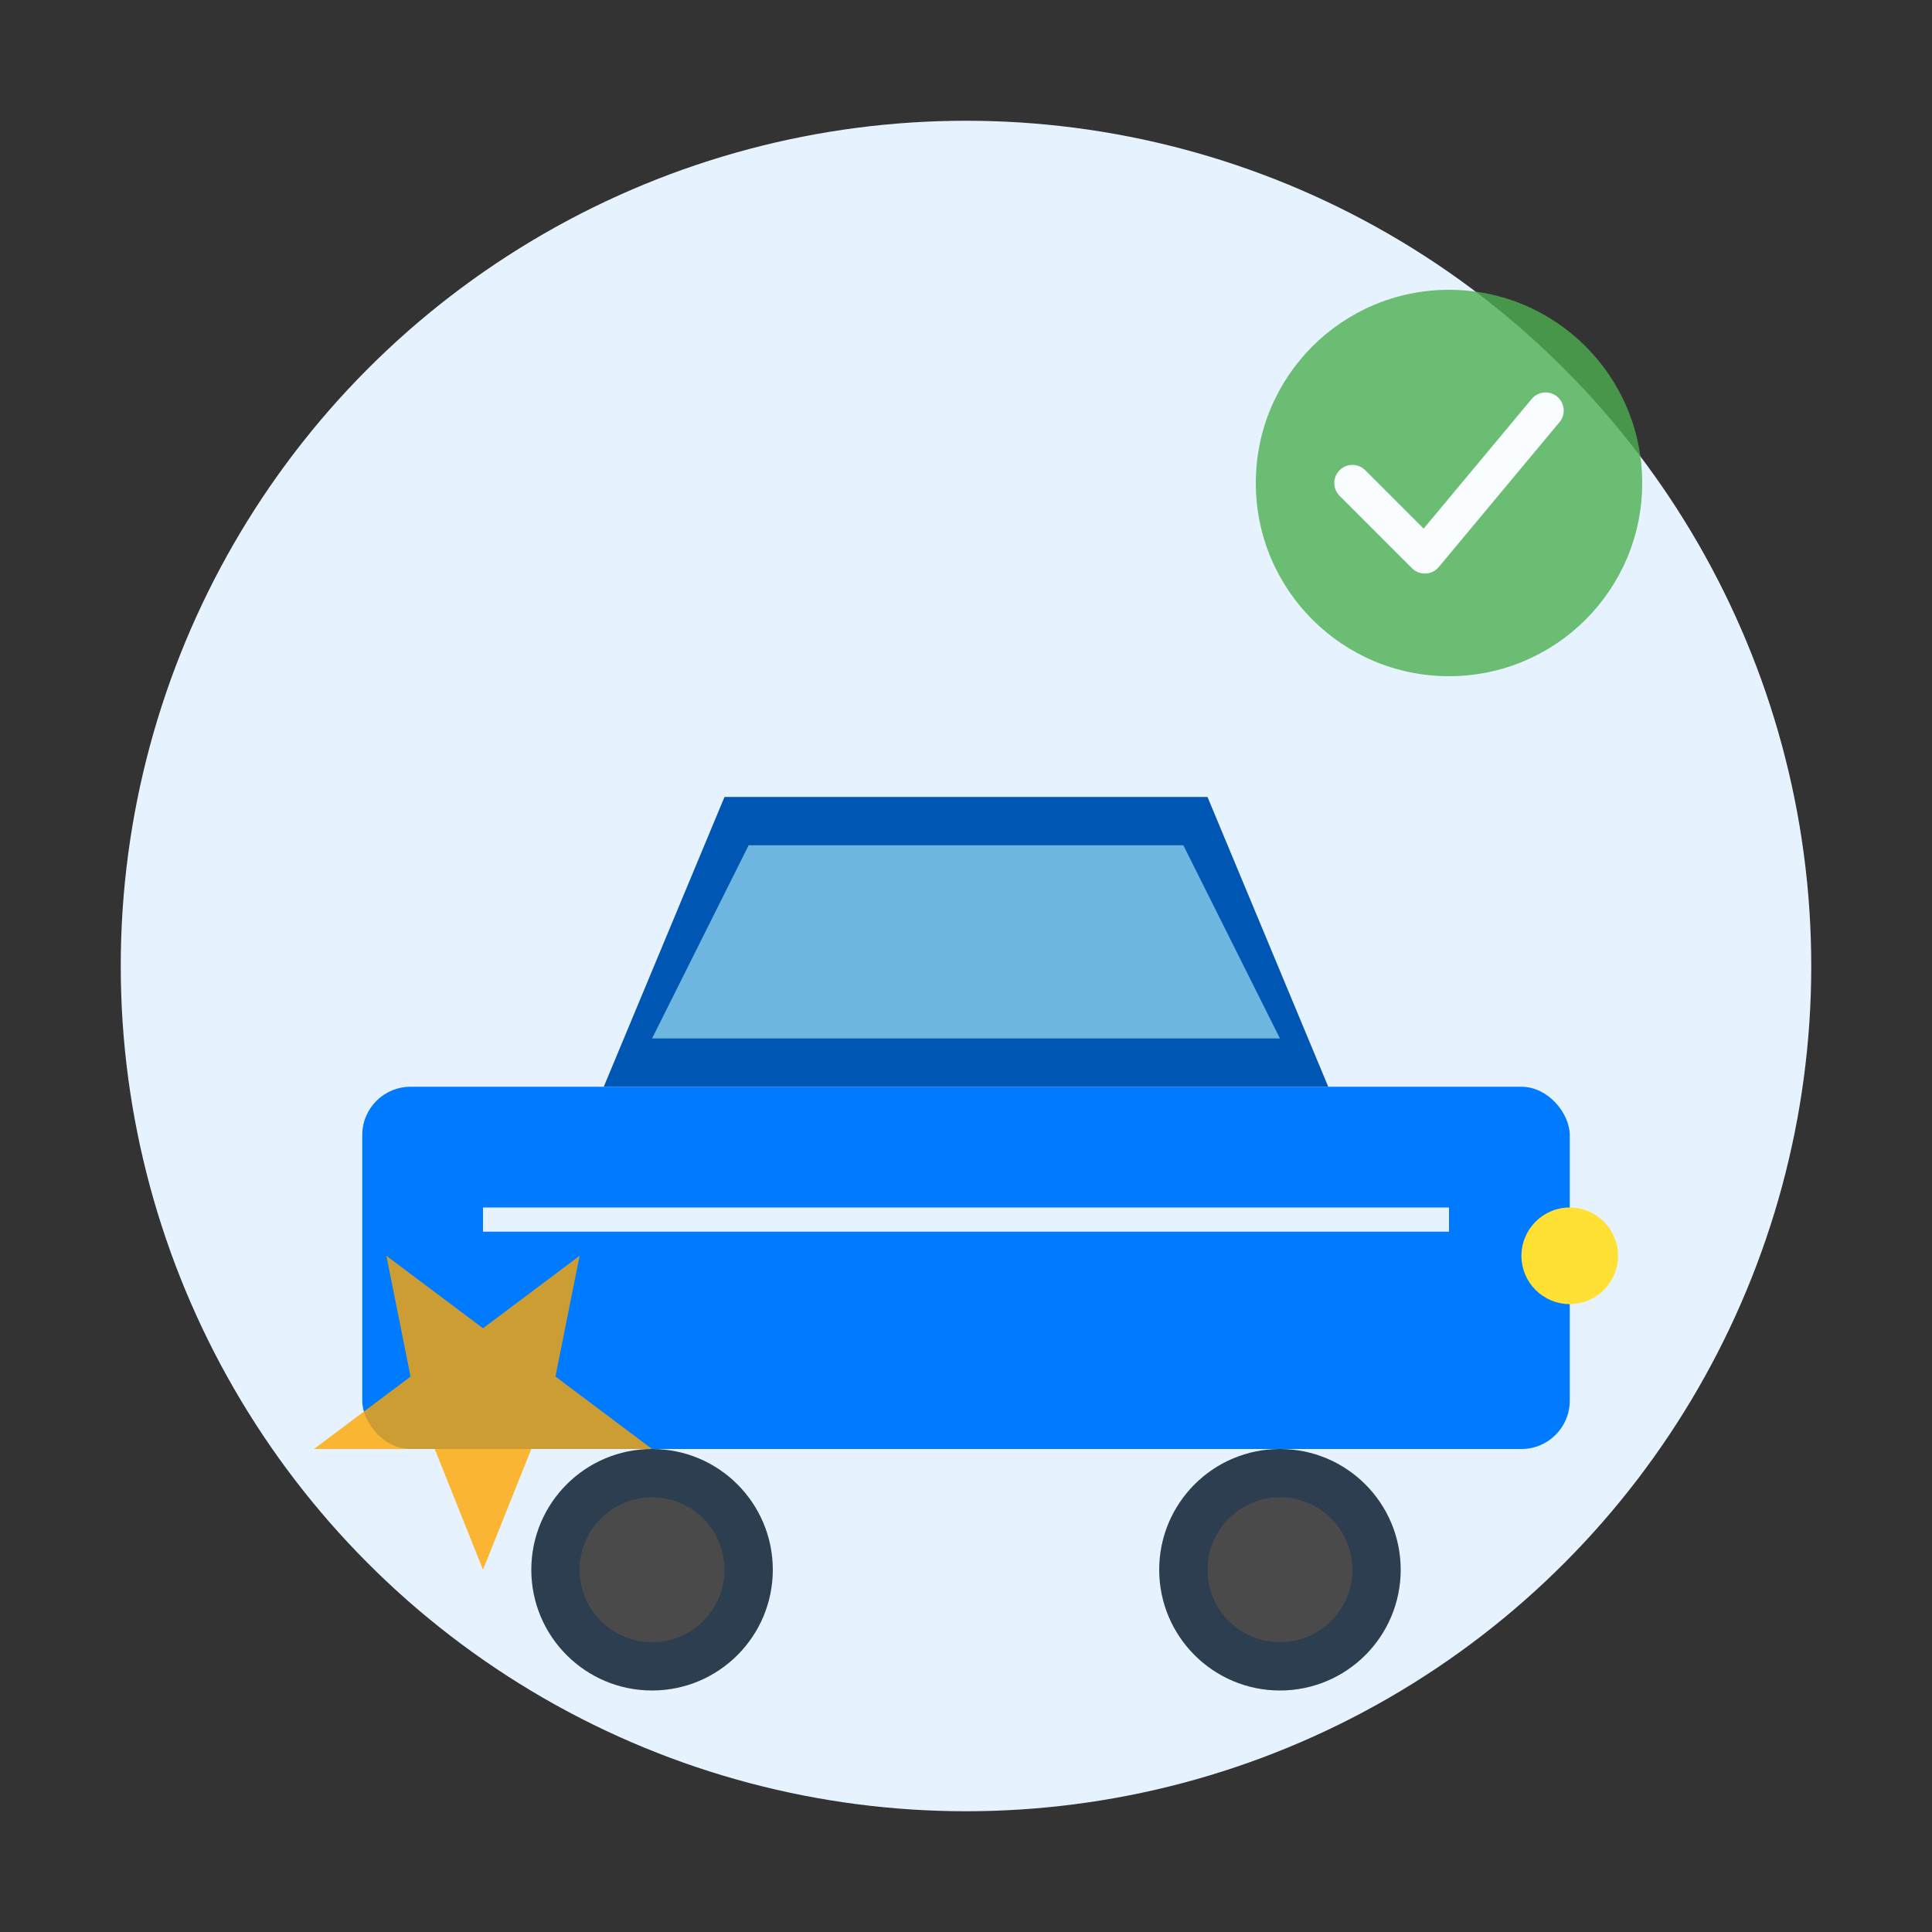
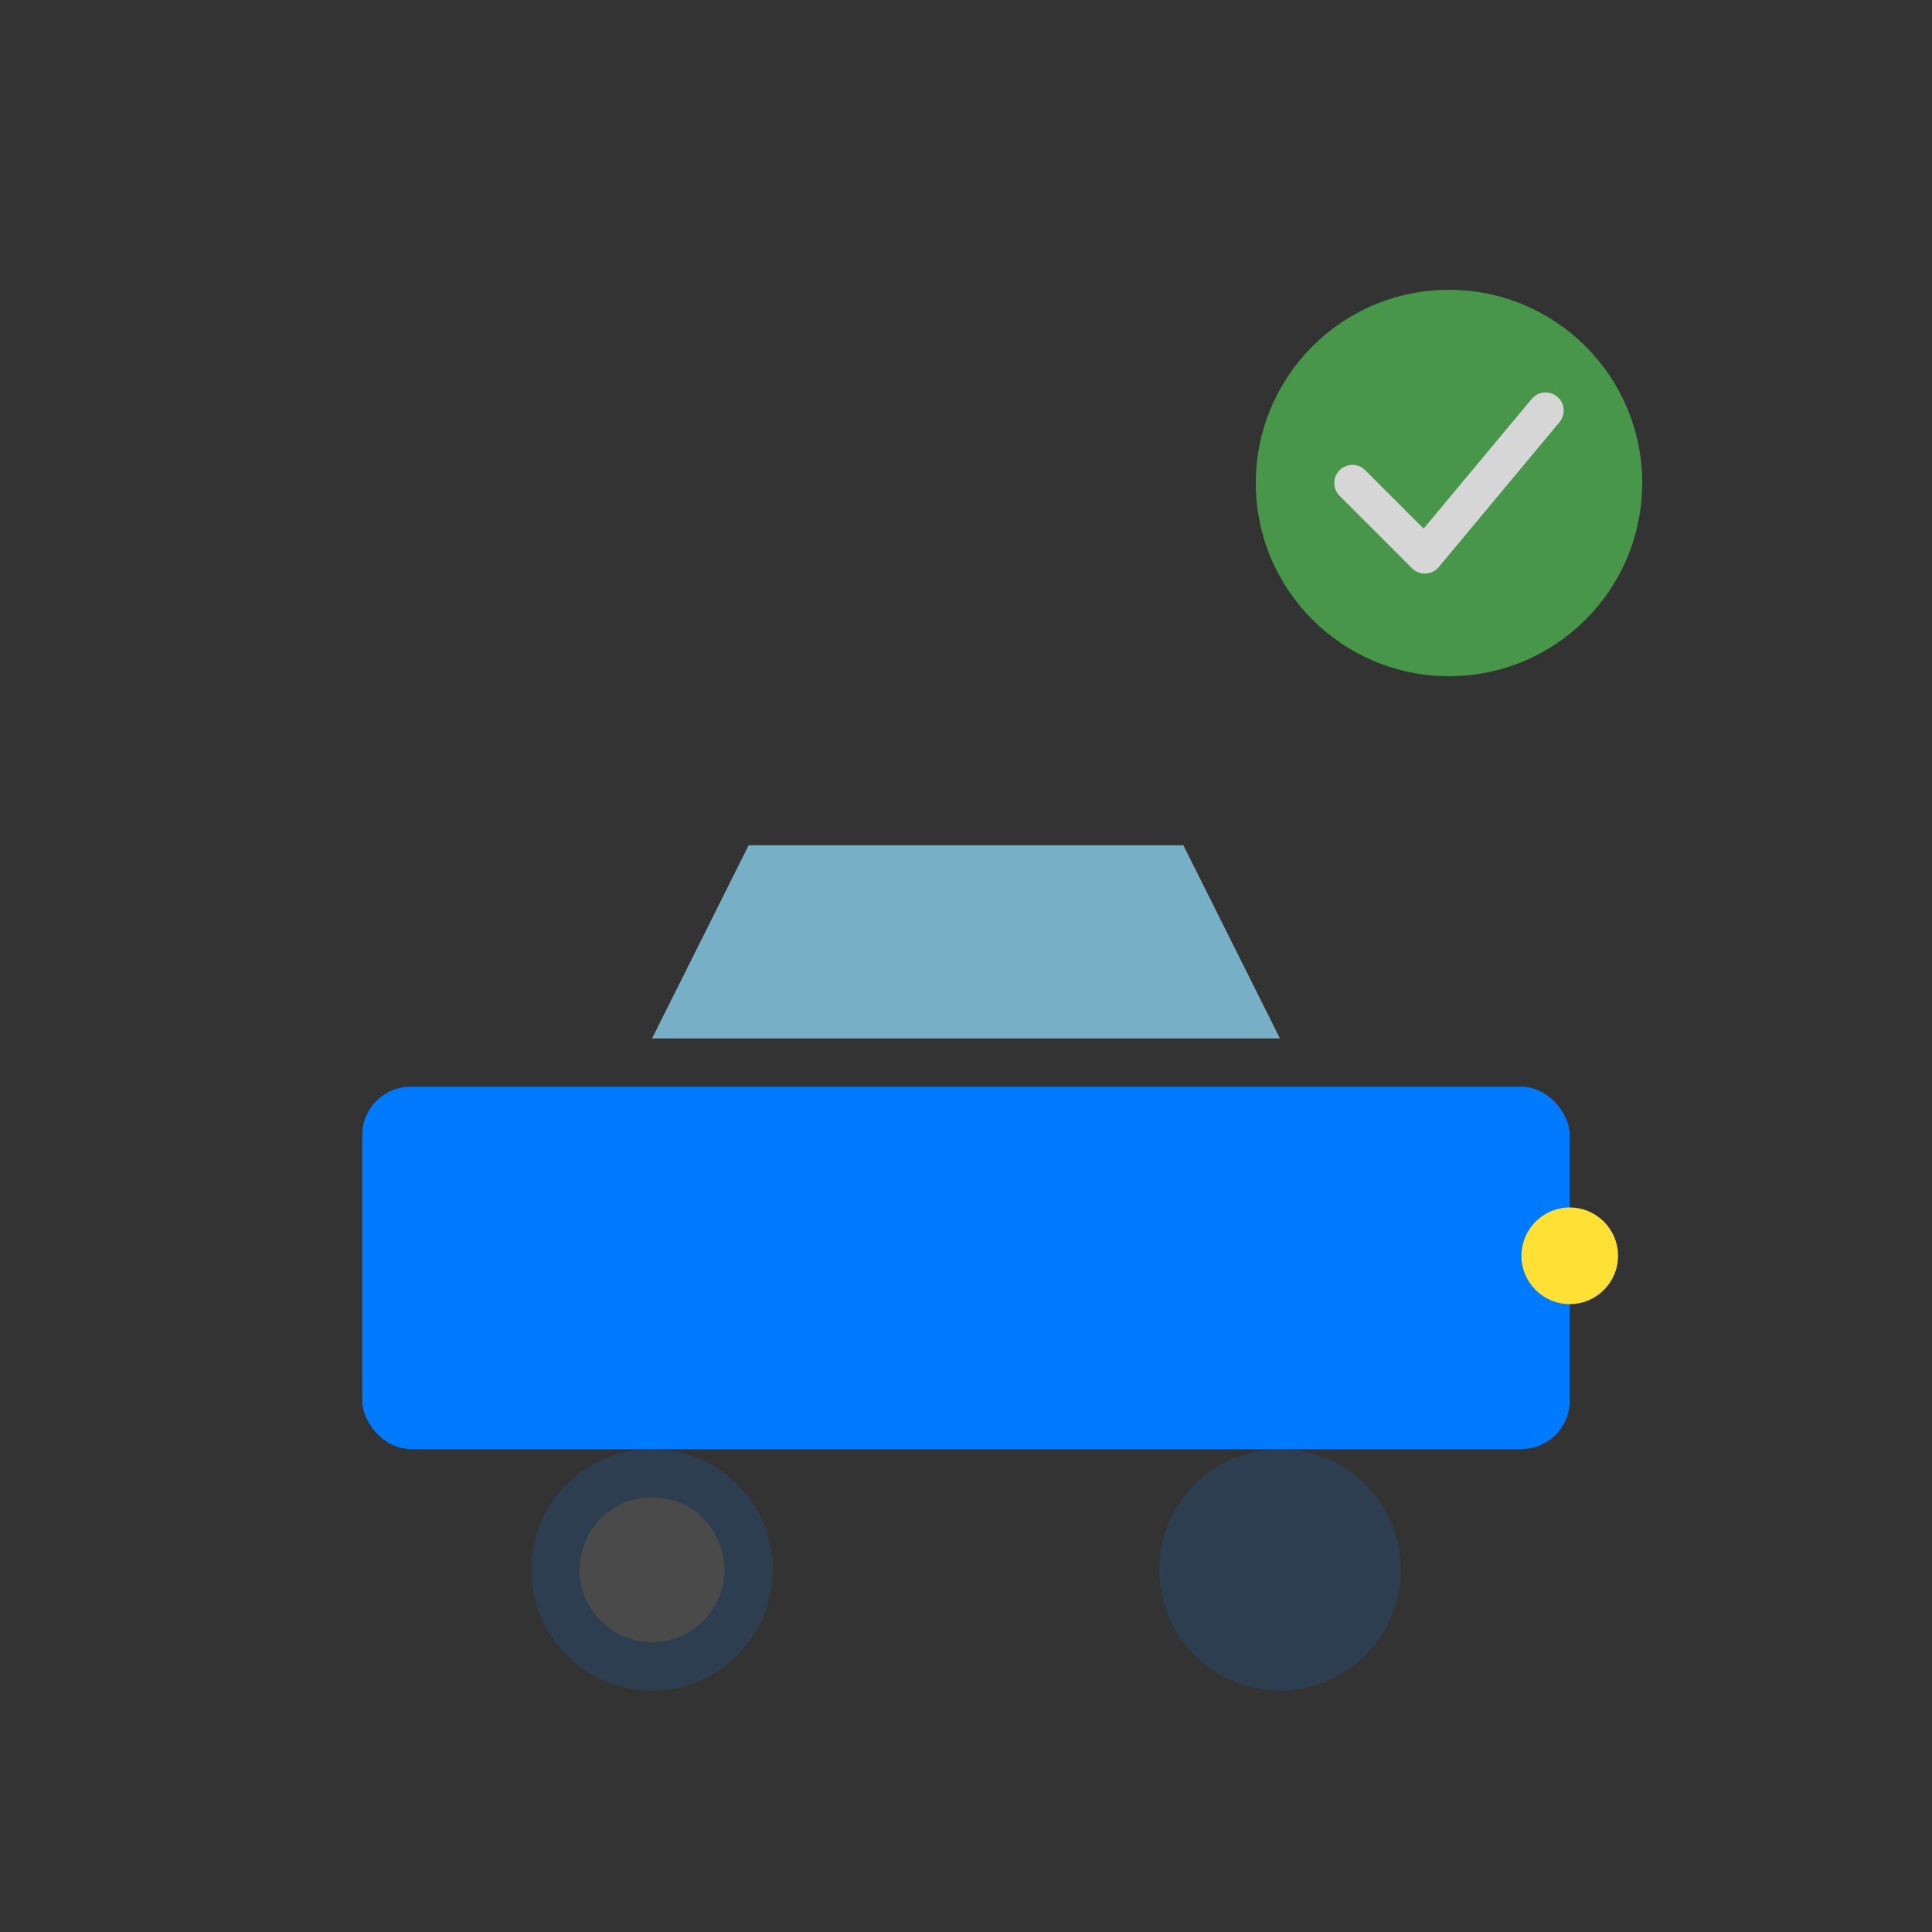
<svg xmlns="http://www.w3.org/2000/svg" width="80" height="80" viewBox="0 0 80 80" fill="none">
  <rect x="0" y="0" width="80" height="80" fill="#333333" stroke="none" />
-   <circle cx="40" cy="40" r="35" fill="#E6F3FF" />
  <g transform="translate(15, 25)">
    <rect x="0" y="20" width="50" height="15" rx="2" fill="#007BFF" />
-     <path d="M10 20 L15 8 L35 8 L40 20 Z" fill="#0056B3" />
    <path d="M12 18 L16 10 L34 10 L38 18 Z" fill="#87CEEB" opacity="0.8" />
    <circle cx="12" cy="40" r="5" fill="#2C3E50" />
    <circle cx="12" cy="40" r="3" fill="#4A4A4A" />
    <circle cx="38" cy="40" r="5" fill="#2C3E50" />
-     <circle cx="38" cy="40" r="3" fill="#4A4A4A" />
    <circle cx="50" cy="27" r="2" fill="#FFE135" />
-     <rect x="5" y="25" width="40" height="1" fill="#E6F3FF" />
  </g>
  <g opacity="0.8">
    <circle cx="60" cy="20" r="8" fill="#4CAF50" />
    <path d="M56 20L59 23L64 17" stroke="white" stroke-width="1.5" stroke-linecap="round" stroke-linejoin="round" />
-     <path d="M20 65L22 60L27 60L23 57L24 52L20 55L16 52L17 57L13 60L18 60L20 65Z" fill="#FFA500" />
  </g>
</svg>